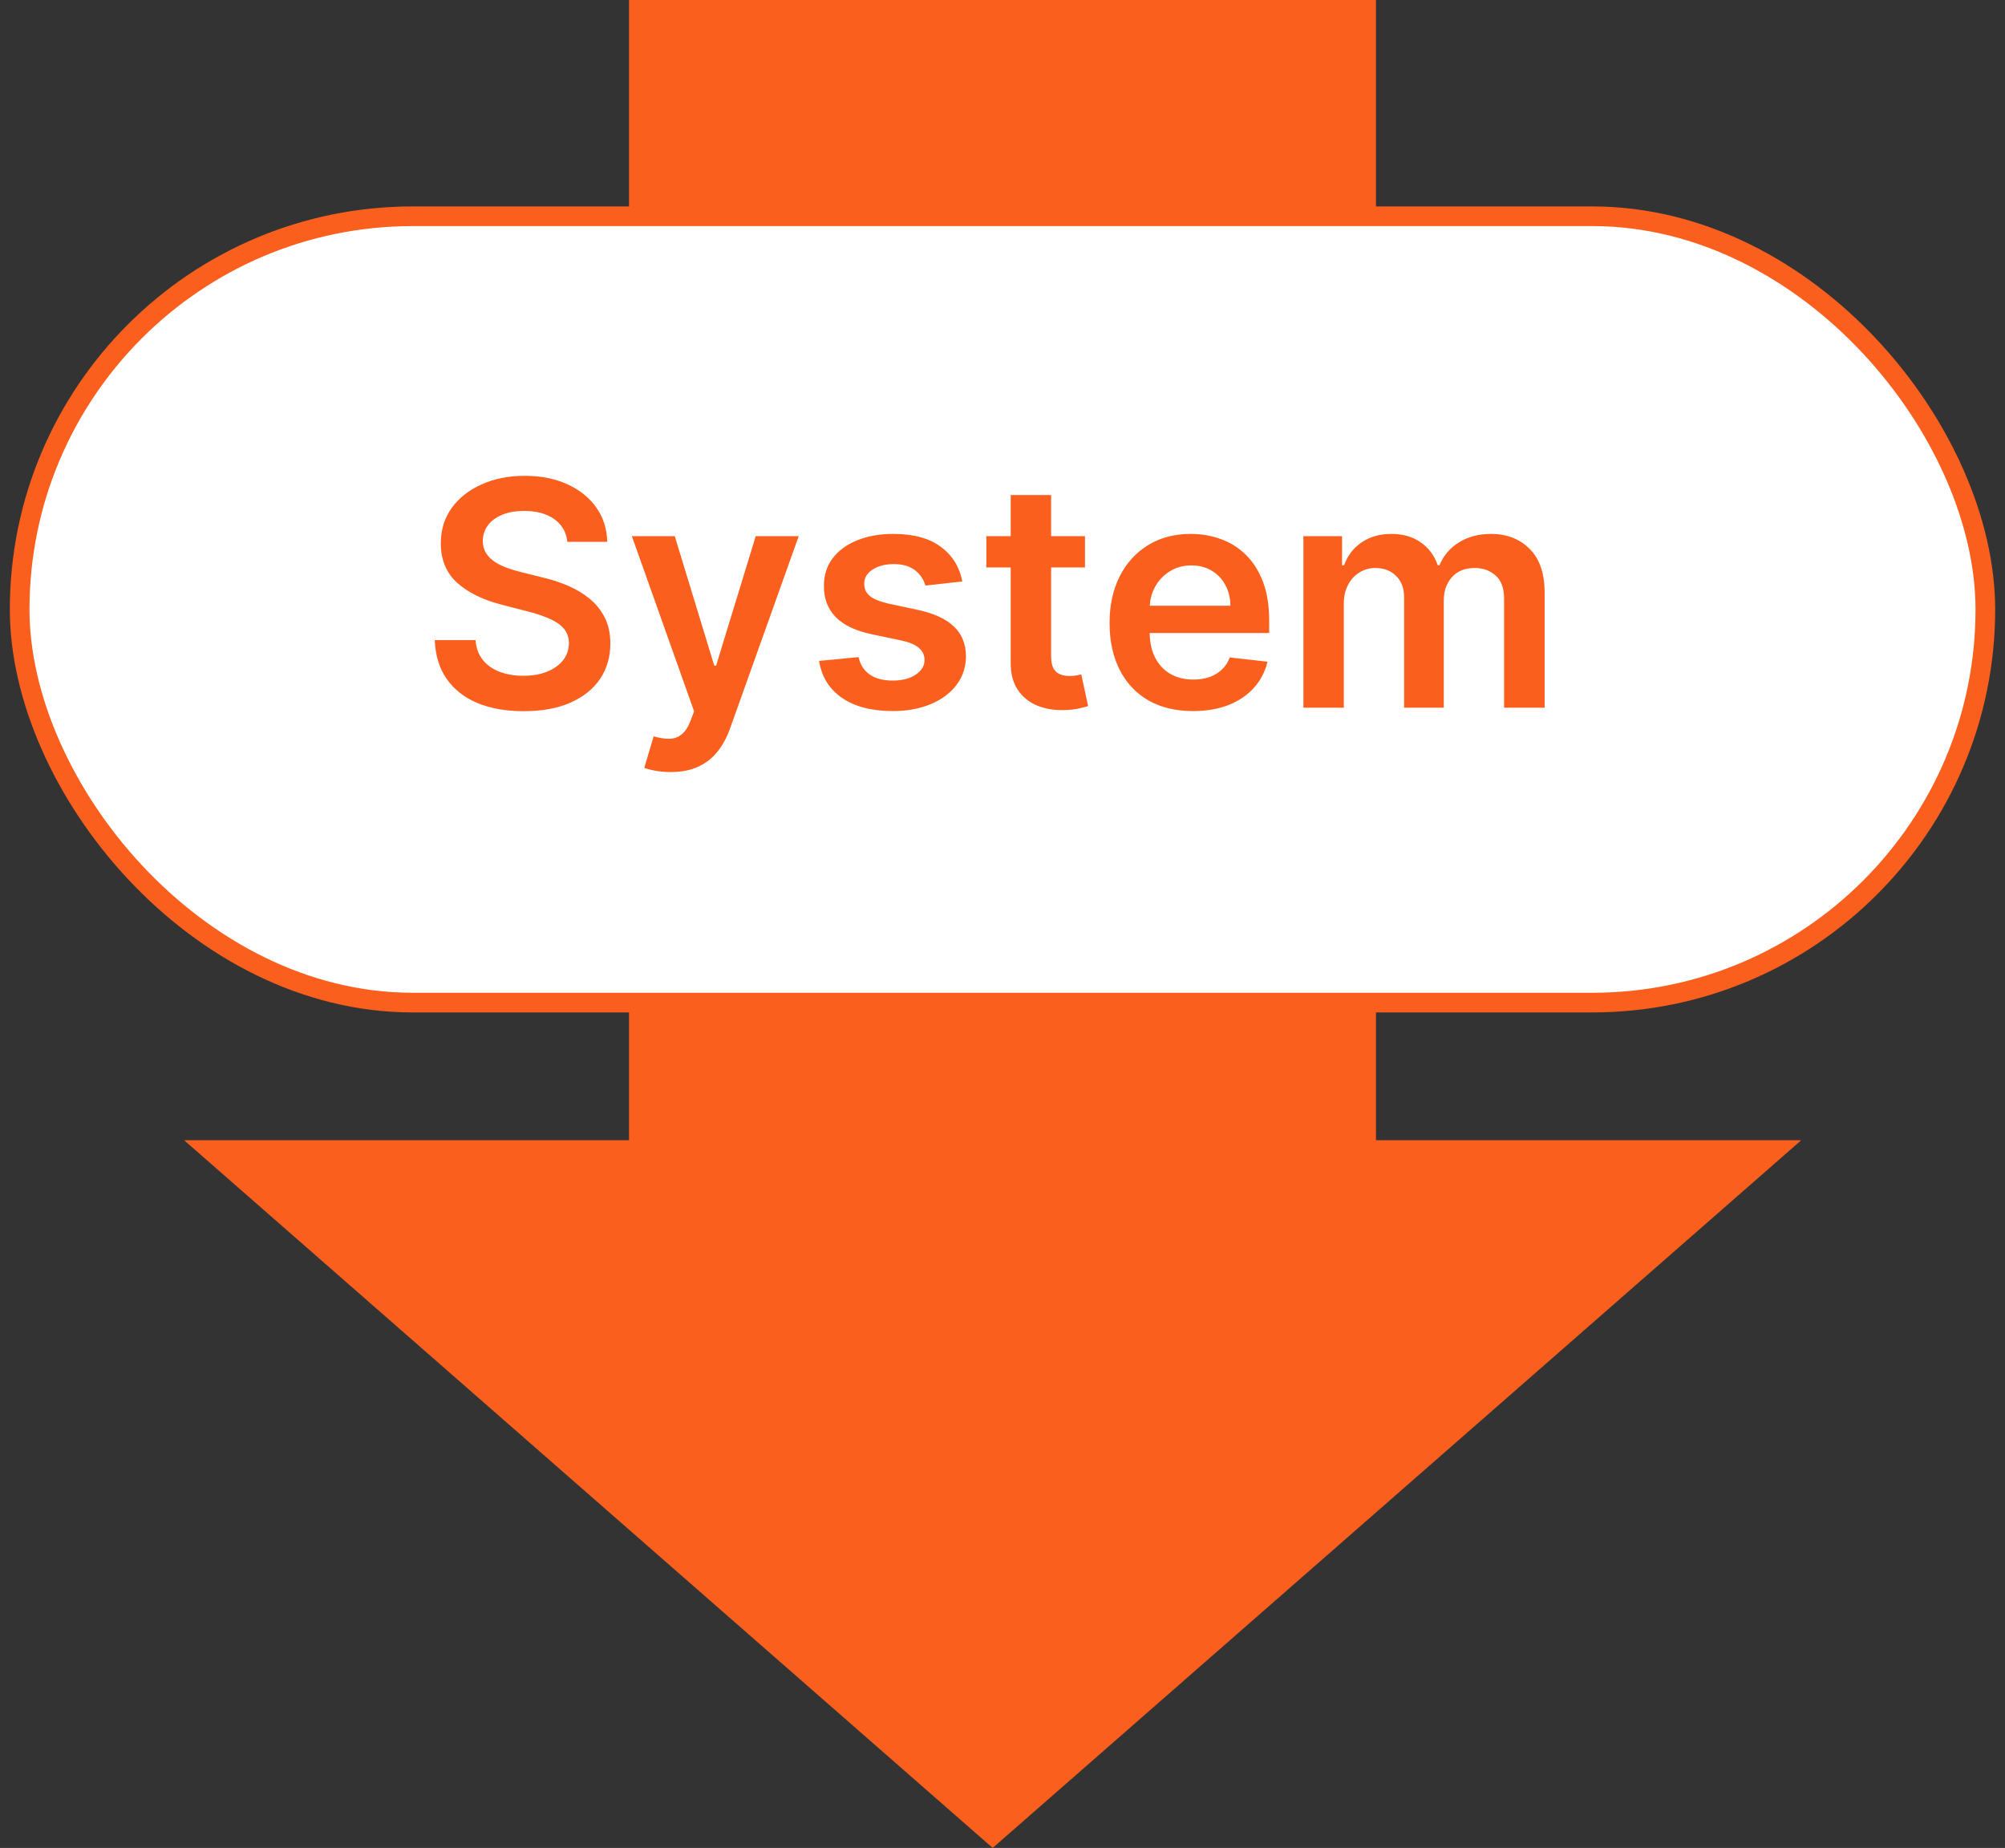
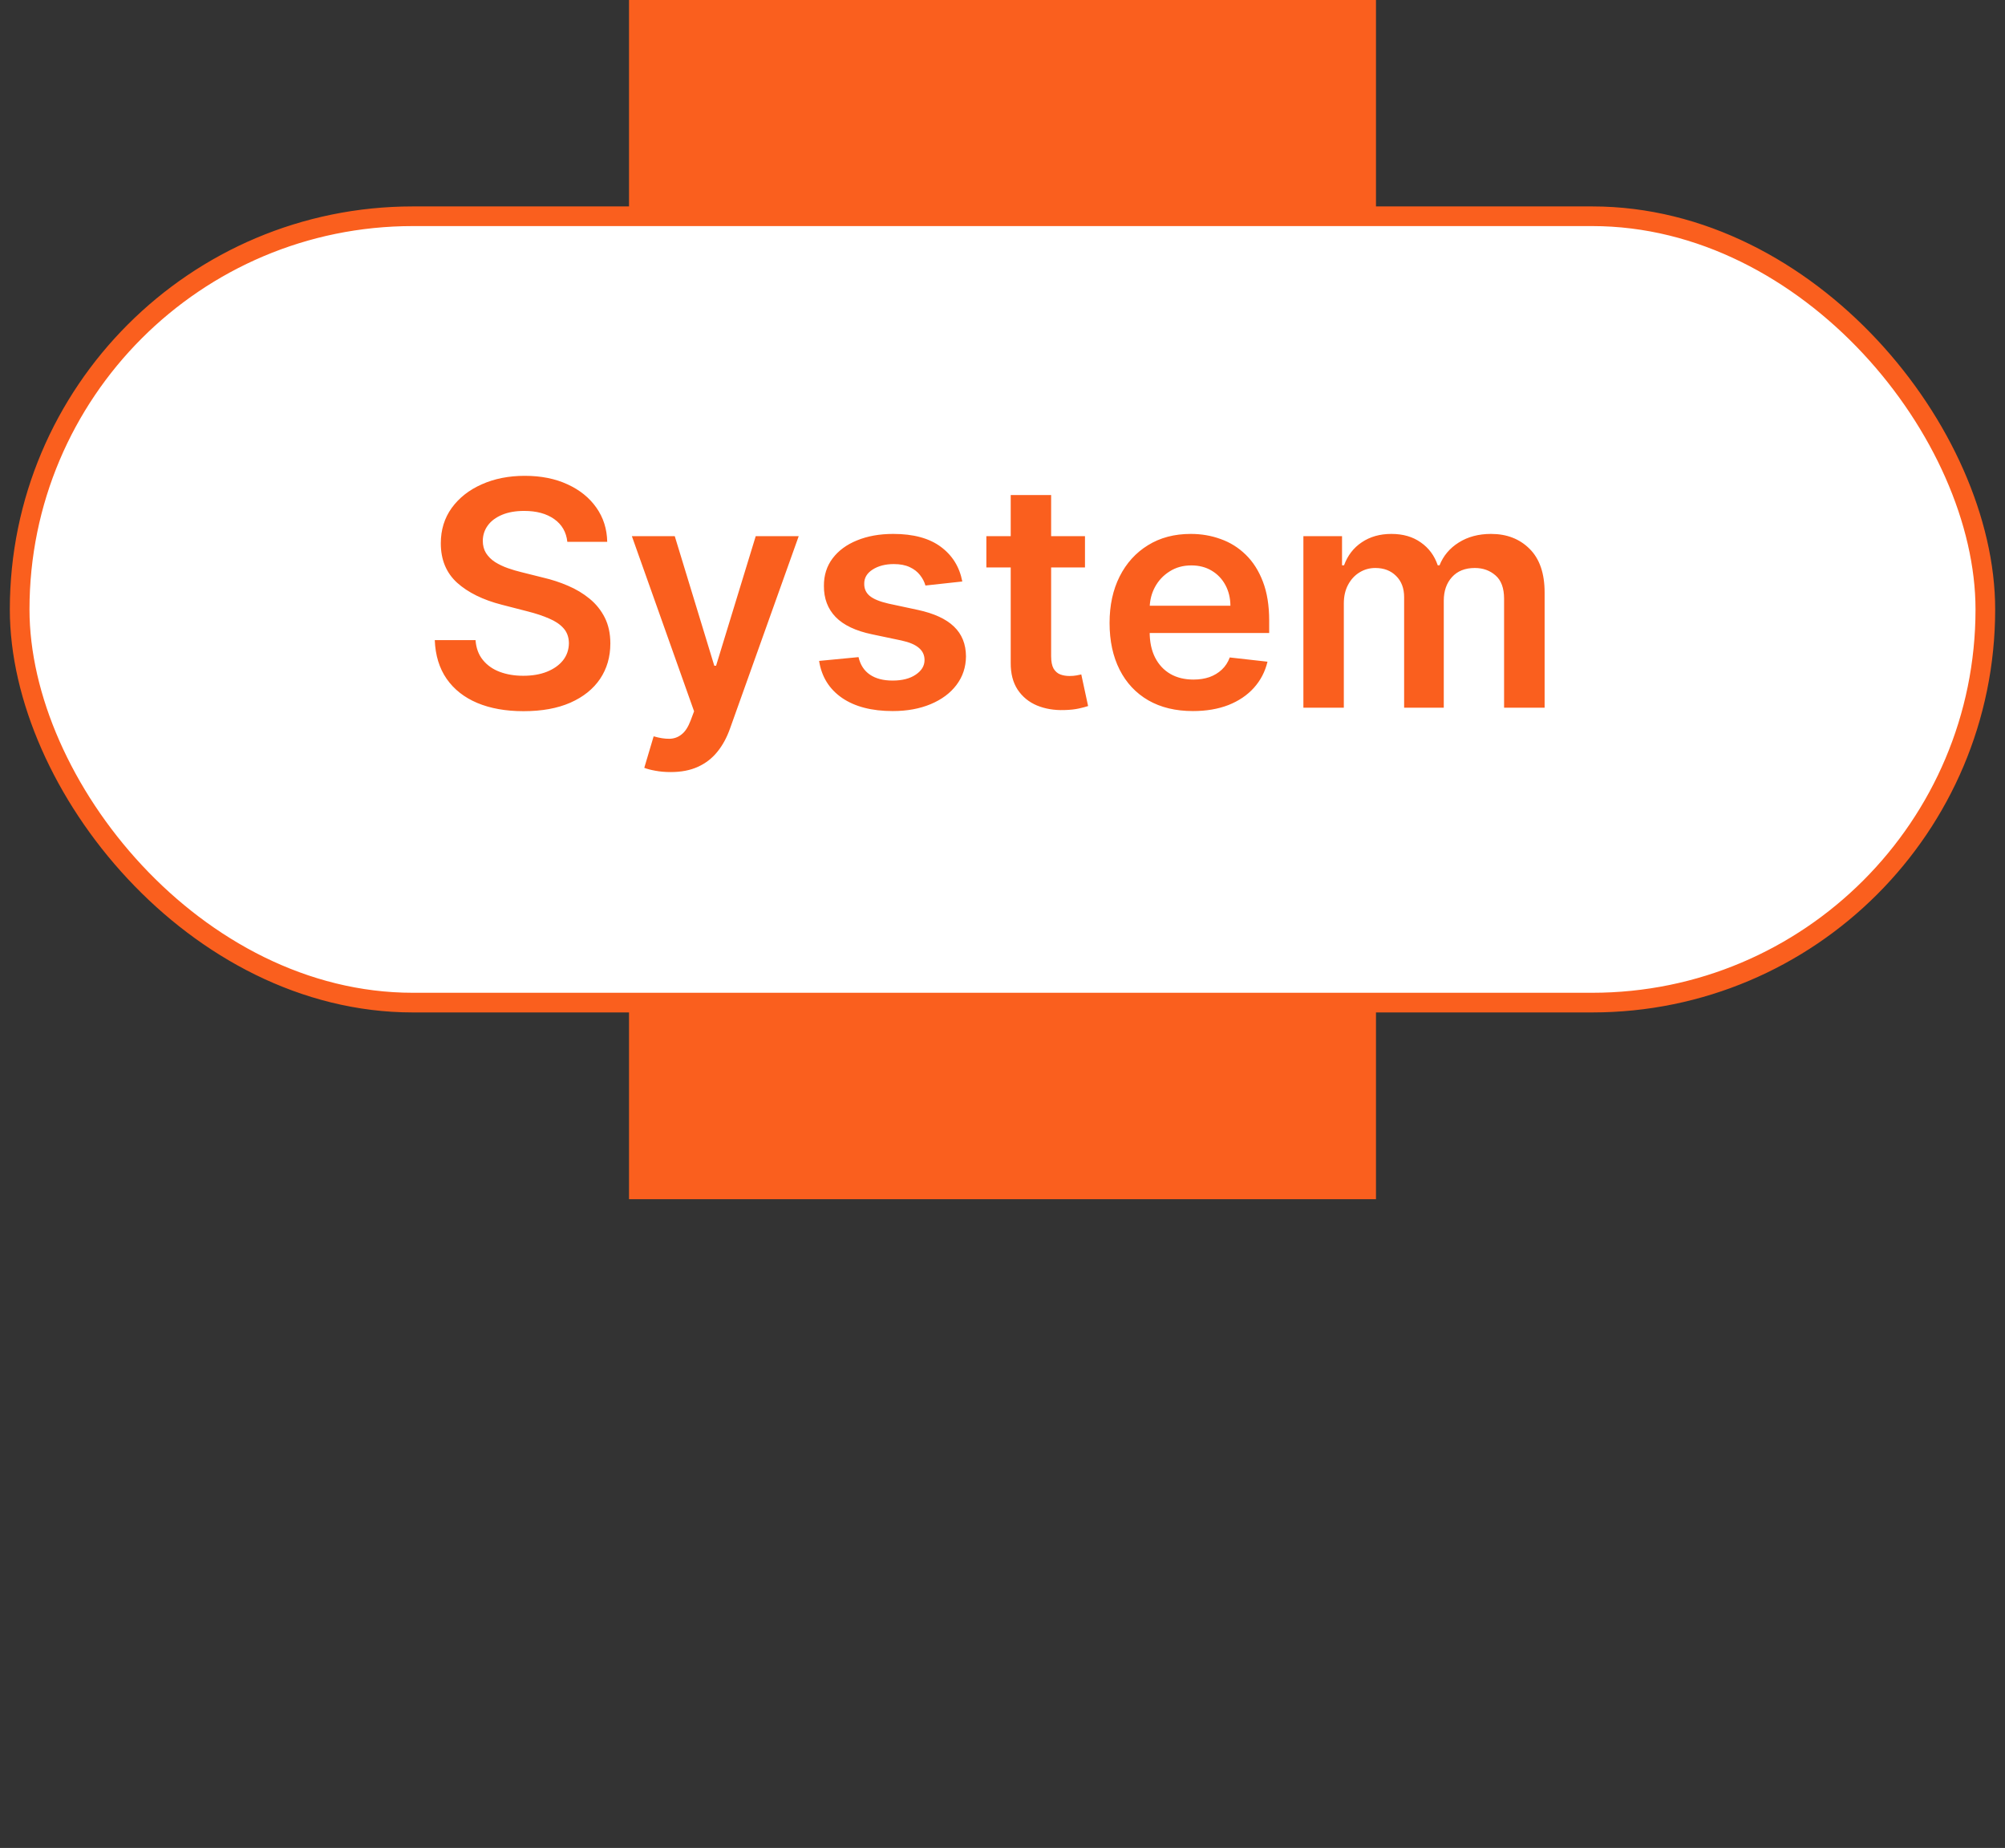
<svg xmlns="http://www.w3.org/2000/svg" width="102" height="94" viewBox="0 0 102 94" fill="none">
  <rect x="0" y="0" width="102" height="94" fill="#333333" stroke="none" />
  <rect x="32" width="38" height="61" fill="#FA5F1E" />
-   <path d="M50.5 94L9.364 58L91.636 58L50.5 94Z" fill="#FA5F1E" />
  <rect x="1" y="11" width="100" height="40" rx="20" fill="white" stroke="#FA5F1E" />
  <path d="M28.862 27.562C28.809 27.066 28.586 26.68 28.192 26.403C27.802 26.127 27.294 25.989 26.669 25.989C26.23 25.989 25.853 26.055 25.538 26.188C25.224 26.32 24.983 26.5 24.817 26.727C24.65 26.954 24.565 27.214 24.561 27.506C24.561 27.748 24.616 27.958 24.726 28.136C24.84 28.314 24.993 28.466 25.186 28.591C25.379 28.712 25.593 28.814 25.828 28.898C26.063 28.981 26.3 29.051 26.538 29.108L27.629 29.381C28.069 29.483 28.491 29.621 28.896 29.796C29.305 29.97 29.671 30.189 29.993 30.454C30.319 30.72 30.576 31.04 30.766 31.415C30.955 31.79 31.05 32.229 31.05 32.733C31.05 33.415 30.875 34.015 30.527 34.534C30.178 35.049 29.675 35.453 29.016 35.744C28.36 36.032 27.567 36.176 26.635 36.176C25.73 36.176 24.944 36.036 24.277 35.756C23.614 35.475 23.095 35.066 22.72 34.528C22.349 33.99 22.148 33.335 22.118 32.562H24.192C24.222 32.968 24.347 33.305 24.567 33.574C24.787 33.843 25.072 34.044 25.425 34.176C25.781 34.309 26.178 34.375 26.618 34.375C27.076 34.375 27.478 34.307 27.822 34.17C28.171 34.03 28.444 33.837 28.641 33.591C28.838 33.341 28.938 33.049 28.942 32.716C28.938 32.413 28.849 32.163 28.675 31.966C28.5 31.765 28.256 31.599 27.942 31.466C27.631 31.329 27.267 31.208 26.851 31.102L25.527 30.761C24.569 30.515 23.811 30.142 23.254 29.642C22.701 29.138 22.425 28.47 22.425 27.636C22.425 26.951 22.61 26.35 22.982 25.835C23.357 25.32 23.866 24.921 24.51 24.636C25.154 24.349 25.883 24.204 26.697 24.204C27.523 24.204 28.247 24.349 28.868 24.636C29.493 24.921 29.983 25.316 30.34 25.824C30.695 26.328 30.879 26.907 30.891 27.562H28.862ZM34.117 39.273C33.836 39.273 33.577 39.25 33.338 39.205C33.103 39.163 32.916 39.114 32.776 39.057L33.253 37.455C33.552 37.542 33.819 37.583 34.054 37.58C34.289 37.576 34.495 37.502 34.673 37.358C34.855 37.218 35.008 36.983 35.133 36.653L35.31 36.182L32.145 27.273H34.327L36.338 33.864H36.429L38.446 27.273H40.633L37.139 37.057C36.976 37.519 36.76 37.915 36.492 38.244C36.222 38.578 35.893 38.831 35.503 39.006C35.117 39.184 34.654 39.273 34.117 39.273ZM48.955 29.579L47.08 29.784C47.026 29.595 46.934 29.417 46.801 29.25C46.672 29.083 46.498 28.949 46.278 28.847C46.059 28.744 45.79 28.693 45.472 28.693C45.044 28.693 44.684 28.786 44.392 28.972C44.104 29.157 43.962 29.398 43.966 29.693C43.962 29.947 44.055 30.153 44.244 30.312C44.438 30.472 44.756 30.602 45.199 30.704L46.688 31.023C47.513 31.201 48.127 31.483 48.528 31.869C48.934 32.256 49.138 32.761 49.142 33.386C49.138 33.936 48.977 34.42 48.659 34.841C48.345 35.258 47.907 35.583 47.347 35.818C46.786 36.053 46.142 36.17 45.415 36.17C44.347 36.17 43.487 35.947 42.835 35.5C42.184 35.049 41.795 34.422 41.67 33.619L43.676 33.426C43.767 33.82 43.96 34.117 44.256 34.318C44.551 34.519 44.936 34.619 45.409 34.619C45.898 34.619 46.29 34.519 46.585 34.318C46.885 34.117 47.034 33.869 47.034 33.574C47.034 33.324 46.938 33.117 46.744 32.955C46.555 32.792 46.26 32.667 45.858 32.58L44.369 32.267C43.532 32.093 42.913 31.799 42.511 31.386C42.11 30.97 41.911 30.443 41.915 29.807C41.911 29.269 42.057 28.803 42.352 28.409C42.651 28.011 43.066 27.704 43.597 27.489C44.131 27.269 44.746 27.159 45.443 27.159C46.466 27.159 47.271 27.377 47.858 27.812C48.449 28.248 48.814 28.837 48.955 29.579ZM55.196 27.273V28.864H50.179V27.273H55.196ZM51.418 25.182H53.474V33.375C53.474 33.651 53.516 33.864 53.599 34.011C53.687 34.155 53.8 34.254 53.94 34.307C54.081 34.36 54.236 34.386 54.406 34.386C54.535 34.386 54.653 34.377 54.758 34.358C54.868 34.339 54.952 34.322 55.008 34.307L55.355 35.915C55.245 35.953 55.088 35.994 54.883 36.04C54.683 36.085 54.437 36.112 54.145 36.119C53.63 36.135 53.166 36.057 52.753 35.886C52.34 35.712 52.012 35.443 51.77 35.08C51.531 34.716 51.414 34.261 51.418 33.716V25.182ZM60.686 36.17C59.811 36.17 59.055 35.989 58.419 35.625C57.786 35.258 57.3 34.739 56.959 34.068C56.618 33.394 56.447 32.6 56.447 31.688C56.447 30.79 56.618 30.002 56.959 29.324C57.303 28.642 57.785 28.112 58.402 27.733C59.019 27.35 59.745 27.159 60.578 27.159C61.116 27.159 61.624 27.246 62.101 27.421C62.582 27.591 63.006 27.856 63.374 28.216C63.745 28.576 64.037 29.034 64.249 29.591C64.461 30.144 64.567 30.803 64.567 31.568V32.199H57.413V30.812H62.595C62.591 30.419 62.506 30.068 62.34 29.761C62.173 29.451 61.94 29.206 61.641 29.028C61.345 28.85 61.001 28.761 60.606 28.761C60.186 28.761 59.817 28.864 59.499 29.068C59.18 29.269 58.932 29.534 58.754 29.864C58.58 30.189 58.491 30.547 58.487 30.938V32.148C58.487 32.655 58.58 33.091 58.766 33.455C58.951 33.814 59.211 34.091 59.544 34.284C59.877 34.474 60.267 34.568 60.715 34.568C61.014 34.568 61.285 34.526 61.527 34.443C61.769 34.356 61.98 34.229 62.158 34.062C62.336 33.896 62.47 33.689 62.561 33.443L64.481 33.659C64.36 34.167 64.129 34.61 63.788 34.989C63.451 35.364 63.019 35.655 62.493 35.864C61.966 36.068 61.364 36.17 60.686 36.17ZM66.307 36V27.273H68.273V28.756H68.375C68.557 28.256 68.858 27.866 69.278 27.585C69.699 27.301 70.201 27.159 70.784 27.159C71.375 27.159 71.873 27.303 72.278 27.591C72.688 27.875 72.975 28.263 73.142 28.756H73.233C73.426 28.271 73.752 27.884 74.21 27.597C74.672 27.305 75.22 27.159 75.852 27.159C76.655 27.159 77.311 27.413 77.818 27.921C78.326 28.428 78.579 29.169 78.579 30.142V36H76.517V30.46C76.517 29.919 76.373 29.523 76.085 29.273C75.797 29.019 75.445 28.892 75.028 28.892C74.532 28.892 74.144 29.047 73.864 29.358C73.587 29.665 73.449 30.064 73.449 30.557V36H71.432V30.375C71.432 29.924 71.296 29.564 71.023 29.296C70.754 29.026 70.401 28.892 69.966 28.892C69.671 28.892 69.401 28.968 69.159 29.119C68.917 29.267 68.724 29.477 68.579 29.75C68.436 30.019 68.364 30.333 68.364 30.693V36H66.307Z" fill="#FA5F1E" />
</svg>